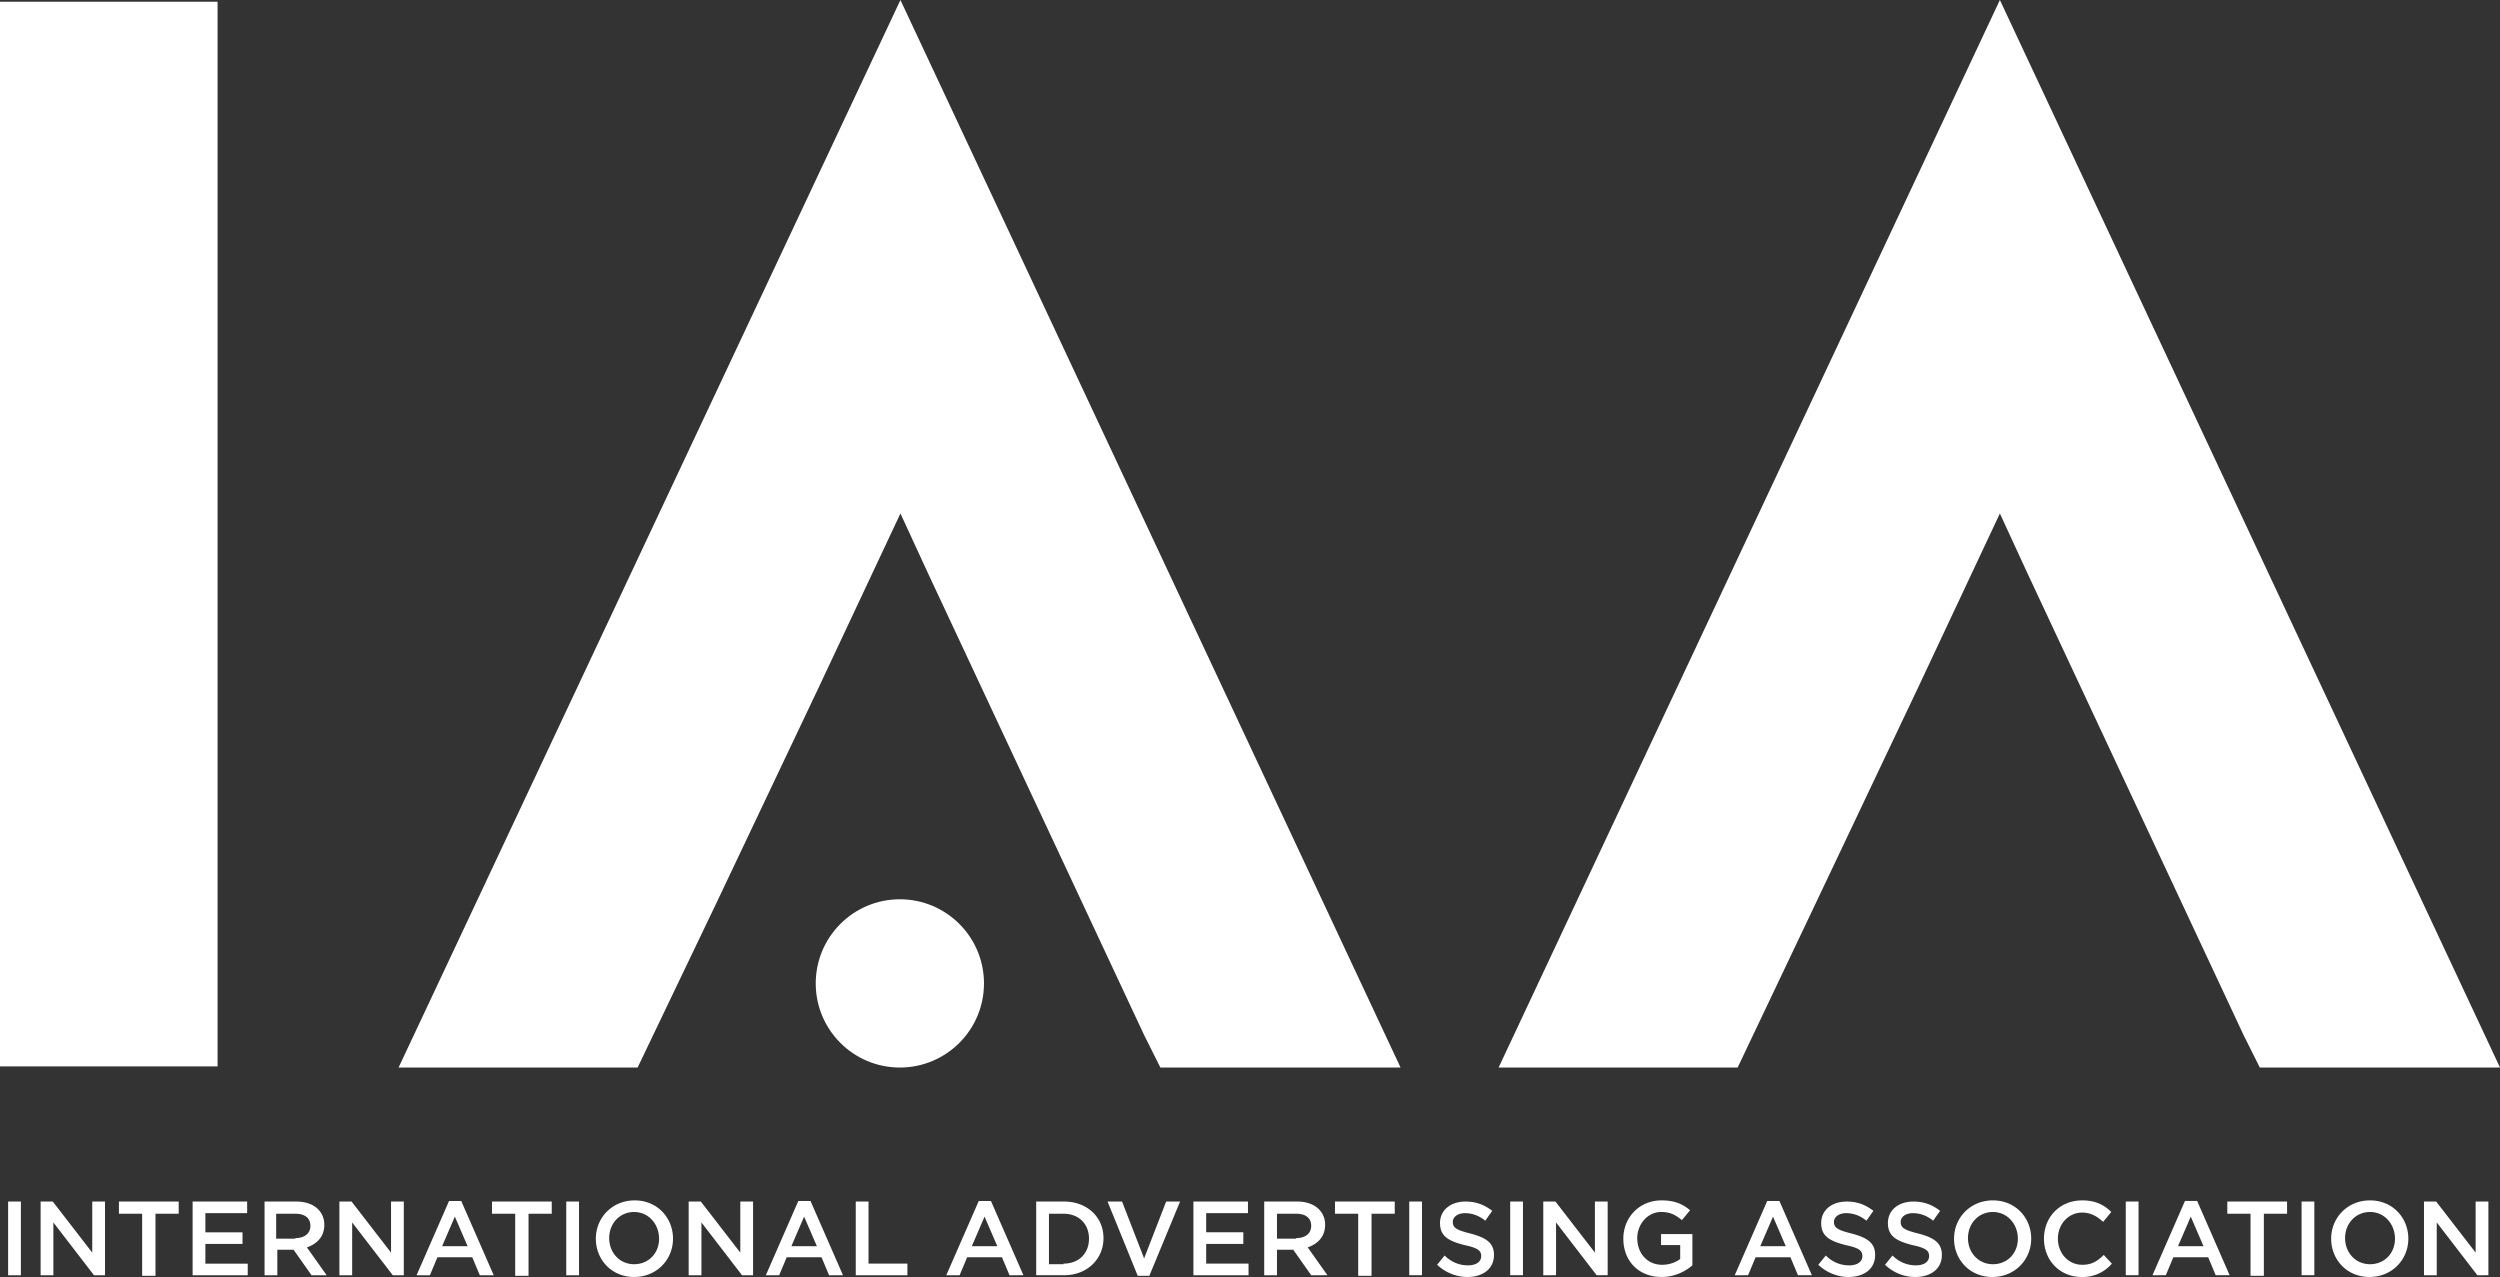
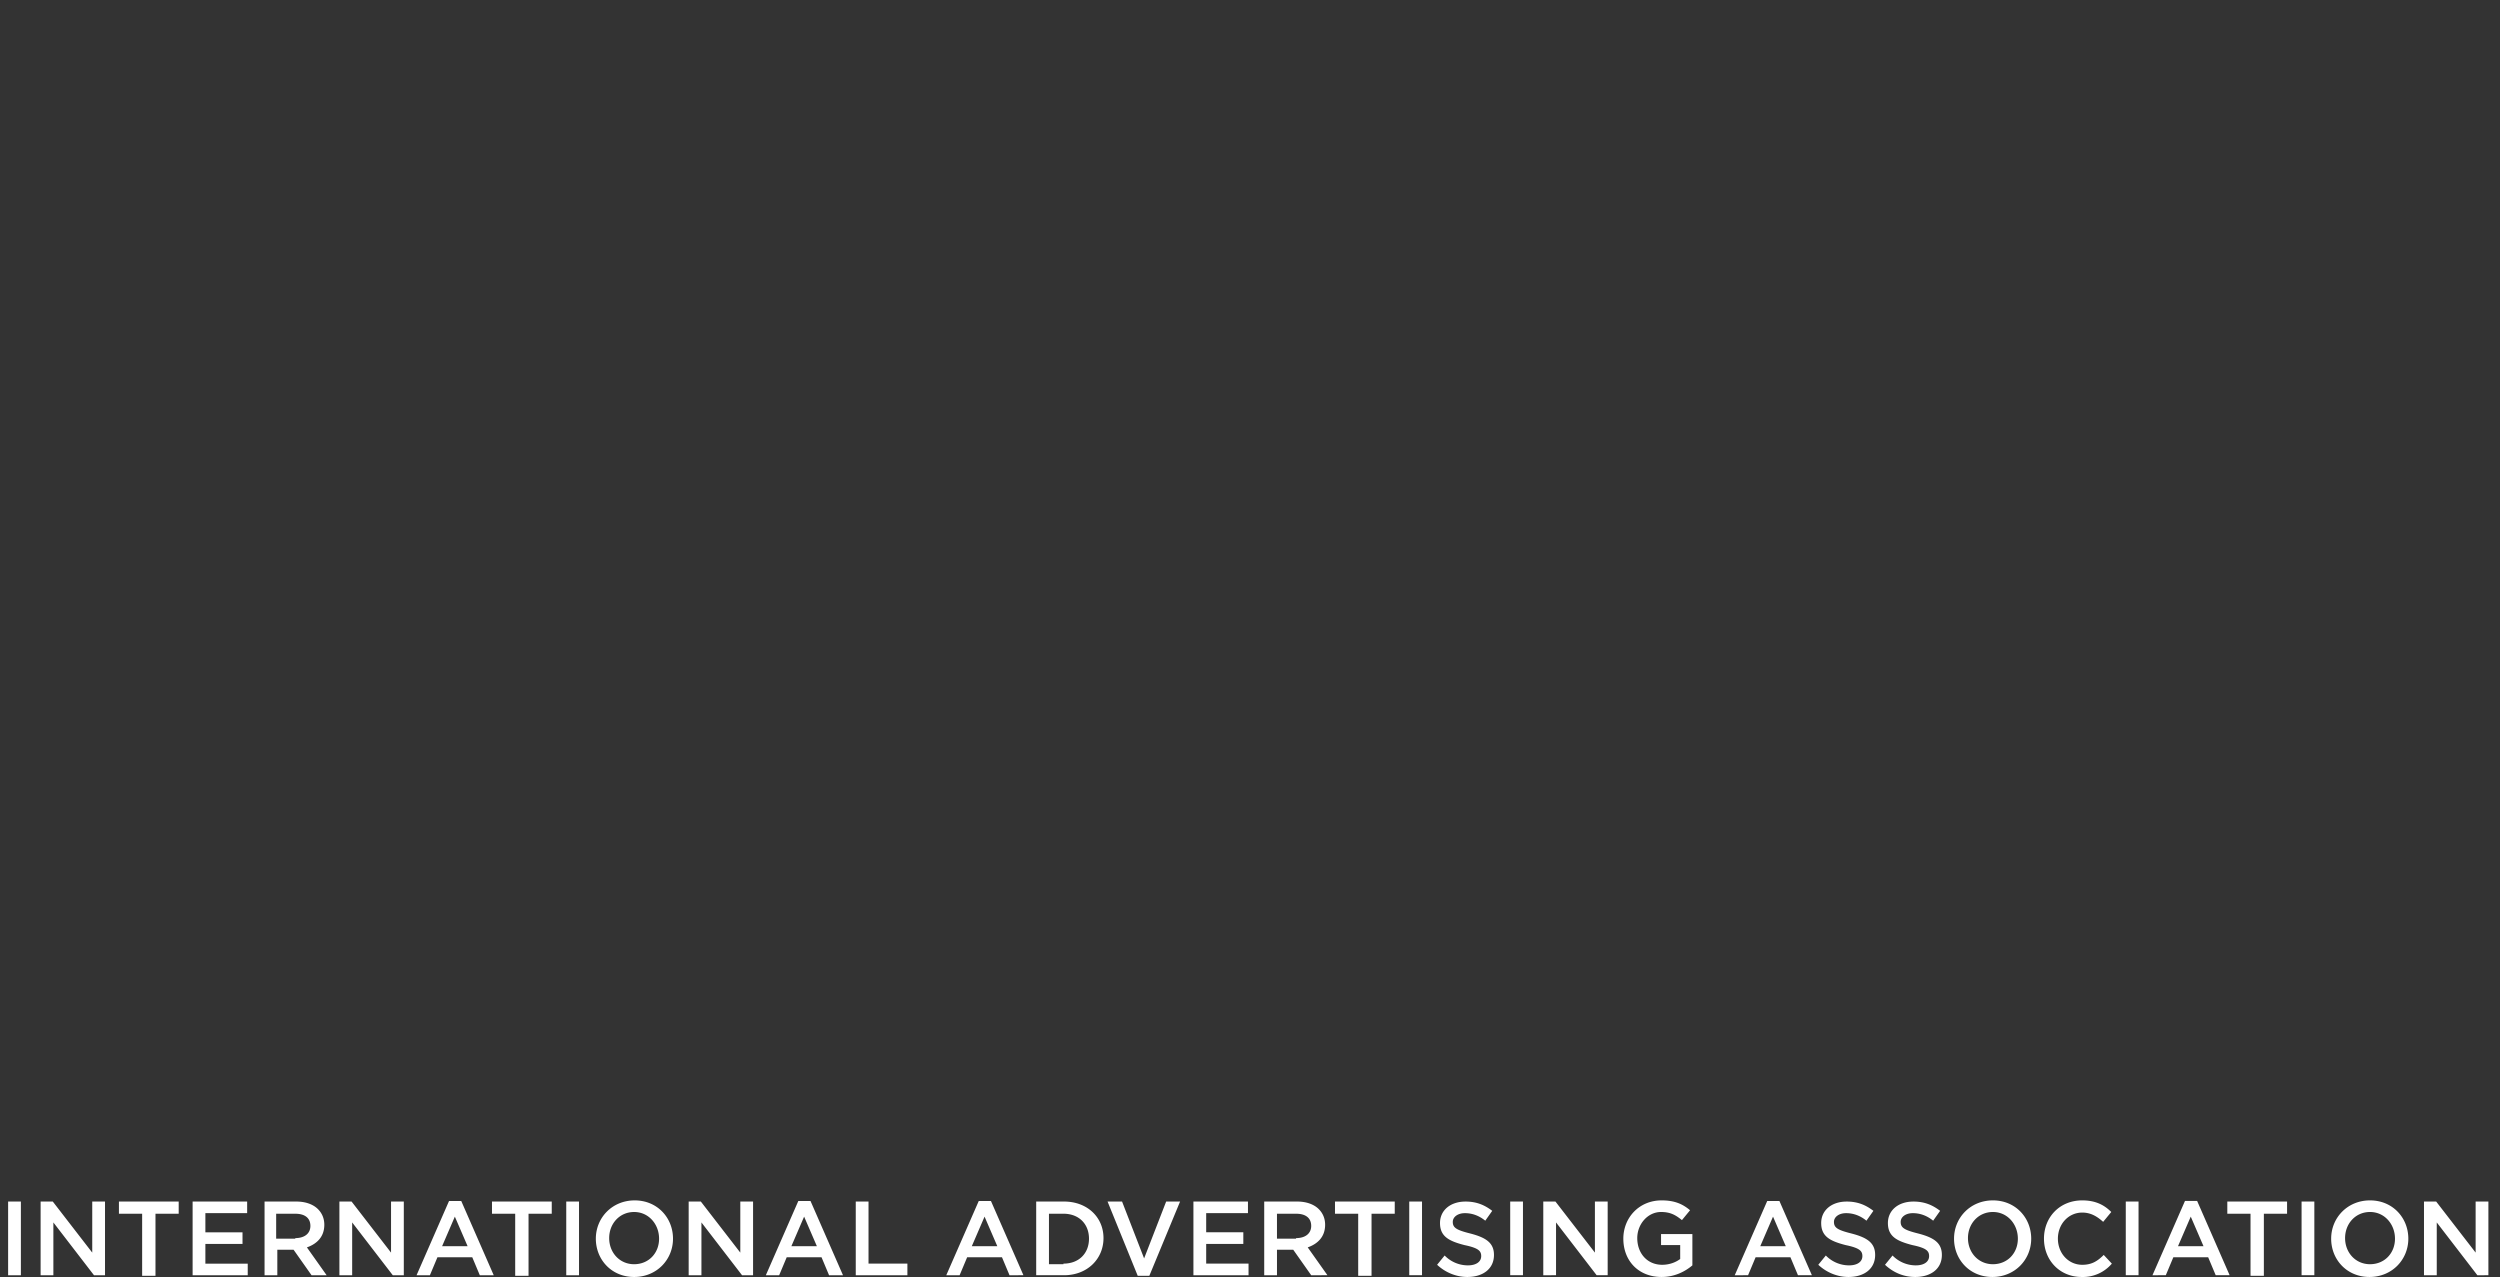
<svg xmlns="http://www.w3.org/2000/svg" viewBox="0 0 430.9 220.1" fill="#ffffff">
  <rect x="0" y="0" width="430.9" height="220.1" fill="#333333" stroke="none" />
-   <path d="M0 183.8V.3h37.5v183.5H0zm200 .2l-2.8-5.6-37.3-79.7-4.7-10.2-14 29.8-17.7 37.3-13.6 28.4H68.7L155.2 0l86.2 184H200zm189.5 0l-2.8-5.6-37.3-79.7-4.7-10.2-14 29.8-17.7 37.3-13.5 28.4h-41.2L344.7 0l86.2 184h-41.4z" />
-   <circle cx="155.1" cy="169.5" r="14.5" />
  <path d="M1.4 207.1h2.2v12.7H1.4v-12.7zm5.6 0h2.1l6.8 8.8v-8.8h2.2v12.7h-1.9l-7-9.1v9.1H7v-12.7zm17.5 2.1h-4v-2.1h10.3v2.1h-4v10.7h-2.3v-10.7zm8.7-2.1h9.4v2h-7.2v3.3h6.4v2h-6.4v3.4h7.3v2h-9.5v-12.7zm12.2 0h5.7c1.6 0 2.9.5 3.7 1.3.7.7 1.1 1.6 1.1 2.7 0 2.1-1.3 3.3-3 3.9l3.4 4.8h-2.6l-3.1-4.4h-2.8v4.4h-2.2v-12.7zm5.5 6.3c1.6 0 2.6-.8 2.6-2.1 0-1.4-1-2.1-2.6-2.1h-3.3v4.3h3.3zm7.6-6.3h2.1l6.8 8.8v-8.8h2.2v12.7h-1.9l-7-9.1v9.1h-2.2v-12.7zm18.9-.1h2.1l5.6 12.8h-2.4l-1.3-3.1h-6l-1.3 3.1h-2.3l5.6-12.8zm3.2 7.8l-2.2-5.1-2.2 5.1h4.4zm8.2-5.6h-4v-2.1h10.3v2.1h-4v10.7h-2.3v-10.7zm8.8-2.1h2.2v12.7h-2.2v-12.7zm5.1 6.4c0-3.6 2.8-6.6 6.7-6.6 3.9 0 6.6 3 6.6 6.6 0 3.6-2.8 6.6-6.7 6.6-3.9 0-6.6-3-6.6-6.6zm10.9 0c0-2.5-1.8-4.6-4.3-4.6s-4.3 2-4.3 4.5 1.8 4.5 4.3 4.5 4.3-1.9 4.3-4.4zm5.1-6.4h2.1l6.8 8.8v-8.8h2.2v12.7h-1.9l-7-9.1v9.1h-2.2v-12.7zm18.9-.1h2.1l5.6 12.8h-2.4l-1.3-3.1h-6l-1.3 3.1H132l5.6-12.8zm3.2 7.8l-2.2-5.1-2.2 5.1h4.4zm6.7-7.7h2.2v10.7h6.7v2h-8.9v-12.7zm21.2-.1h2.1l5.6 12.8H174l-1.3-3.1h-6l-1.3 3.1h-2.3l5.6-12.8zm3.2 7.8l-2.2-5.1-2.2 5.1h4.4zm6.7-7.7h4.8c4 0 6.8 2.7 6.8 6.3 0 3.6-2.8 6.4-6.8 6.4h-4.8v-12.7zm4.7 10.7c2.7 0 4.4-1.8 4.4-4.3s-1.7-4.3-4.4-4.3h-2.5v8.7h2.5zm7.6-10.7h2.5l3.8 9.8 3.8-9.8h2.4l-5.3 12.8h-2l-5.2-12.8zm14.8 0h9.4v2h-7.2v3.3h6.4v2h-6.4v3.4h7.3v2h-9.5v-12.7zm12.2 0h5.7c1.6 0 2.9.5 3.7 1.3.7.7 1.1 1.6 1.1 2.7 0 2.1-1.3 3.3-3 3.9l3.4 4.8H226l-3.1-4.4h-2.8v4.4h-2.2v-12.7zm5.5 6.3c1.6 0 2.6-.8 2.6-2.1 0-1.4-1-2.1-2.6-2.1h-3.3v4.3h3.3zm10.7-4.2h-4v-2.1h10.3v2.1h-4v10.7h-2.3v-10.7zm8.8-2.1h2.2v12.7h-2.2v-12.7zm4.8 10.9l1.3-1.6a5.6 5.6 0 0 0 4 1.7c1.4 0 2.3-.6 2.3-1.6 0-.9-.5-1.4-2.9-1.9-2.7-.7-4.2-1.5-4.2-3.8 0-2.2 1.8-3.7 4.4-3.7 1.9 0 3.3.6 4.6 1.6l-1.2 1.7c-1.1-.9-2.3-1.3-3.5-1.3-1.3 0-2.1.7-2.1 1.5 0 1 .6 1.4 3 2 2.7.7 4.1 1.6 4.1 3.7 0 2.4-1.9 3.8-4.6 3.8-1.8 0-3.7-.7-5.2-2.1zm12.6-10.9h2.2v12.7h-2.2v-12.7zm5.7 0h2.1l6.8 8.8v-8.8h2.2v12.7h-1.9l-7-9.1v9.1H266v-12.7zm13.8 6.4c0-3.6 2.7-6.6 6.6-6.6 2.2 0 3.6.6 4.9 1.7l-1.4 1.7c-1-.8-1.9-1.4-3.6-1.4-2.3 0-4.1 2.1-4.1 4.5 0 2.6 1.7 4.6 4.3 4.6 1.2 0 2.3-.4 3.1-1v-2.4h-3.3v-1.9h5.4v5.4c-1.3 1.1-3.1 2-5.3 2-4 0-6.6-2.8-6.6-6.6zm24.8-6.5h2.1l5.6 12.8h-2.4l-1.3-3.1h-6l-1.3 3.1H299l5.6-12.8zm3.2 7.8l-2.2-5.1-2.2 5.1h4.4zm5.6 3.2l1.3-1.6a5.6 5.6 0 0 0 4 1.7c1.4 0 2.3-.6 2.3-1.6 0-.9-.5-1.4-2.9-1.9-2.7-.7-4.2-1.5-4.2-3.8 0-2.2 1.8-3.7 4.4-3.7 1.9 0 3.3.6 4.6 1.6l-1.2 1.7c-1.1-.9-2.3-1.3-3.5-1.3-1.3 0-2.1.7-2.1 1.5 0 1 .6 1.4 3 2 2.7.7 4.1 1.6 4.1 3.7 0 2.4-1.9 3.8-4.6 3.8-1.8 0-3.7-.7-5.2-2.1zm11.5 0l1.3-1.6a5.6 5.6 0 0 0 4 1.7c1.4 0 2.3-.6 2.3-1.6 0-.9-.5-1.4-2.9-1.9-2.7-.7-4.2-1.5-4.2-3.8 0-2.2 1.8-3.7 4.4-3.7 1.9 0 3.3.6 4.6 1.6l-1.2 1.7c-1.1-.9-2.3-1.3-3.5-1.3-1.3 0-2.1.7-2.1 1.5 0 1 .6 1.4 3 2 2.7.7 4.1 1.6 4.1 3.7 0 2.4-1.9 3.8-4.6 3.8-1.9 0-3.7-.7-5.2-2.1zm11.9-4.5c0-3.6 2.8-6.6 6.7-6.6s6.6 3 6.6 6.6c0 3.6-2.8 6.6-6.7 6.6-3.9 0-6.6-3-6.6-6.6zm11 0c0-2.5-1.8-4.6-4.3-4.6s-4.3 2-4.3 4.5 1.8 4.5 4.3 4.5 4.3-1.9 4.3-4.4zm4.5 0c0-3.7 2.7-6.6 6.6-6.6 2.3 0 3.8.8 5 2l-1.4 1.7c-1-.9-2.1-1.6-3.6-1.6-2.4 0-4.2 2-4.2 4.5s1.8 4.5 4.2 4.5c1.6 0 2.6-.6 3.7-1.7l1.4 1.5a6.55 6.55 0 0 1-5.2 2.3c-3.8 0-6.5-2.9-6.5-6.6zm14.1-6.4h2.2v12.7h-2.2v-12.7zm10.2-.1h2.1l5.6 12.8h-2.4l-1.3-3.1h-6l-1.3 3.1H371l5.6-12.8zm3.2 7.8l-2.2-5.1-2.2 5.1h4.4zm8.1-5.6h-4v-2.1h10.3v2.1h-4v10.7h-2.3v-10.7zm8.8-2.1h2.2v12.7h-2.2v-12.7zm5.1 6.4c0-3.6 2.8-6.6 6.7-6.6s6.6 3 6.6 6.6c0 3.6-2.8 6.6-6.7 6.6-3.9 0-6.6-3-6.6-6.6zm11 0c0-2.5-1.8-4.6-4.3-4.6s-4.3 2-4.3 4.5 1.8 4.5 4.3 4.5 4.3-1.9 4.3-4.4zm5-6.4h2.1l6.8 8.8v-8.8h2.2v12.7H427l-7-9.1v9.1h-2.2v-12.7z" />
</svg>